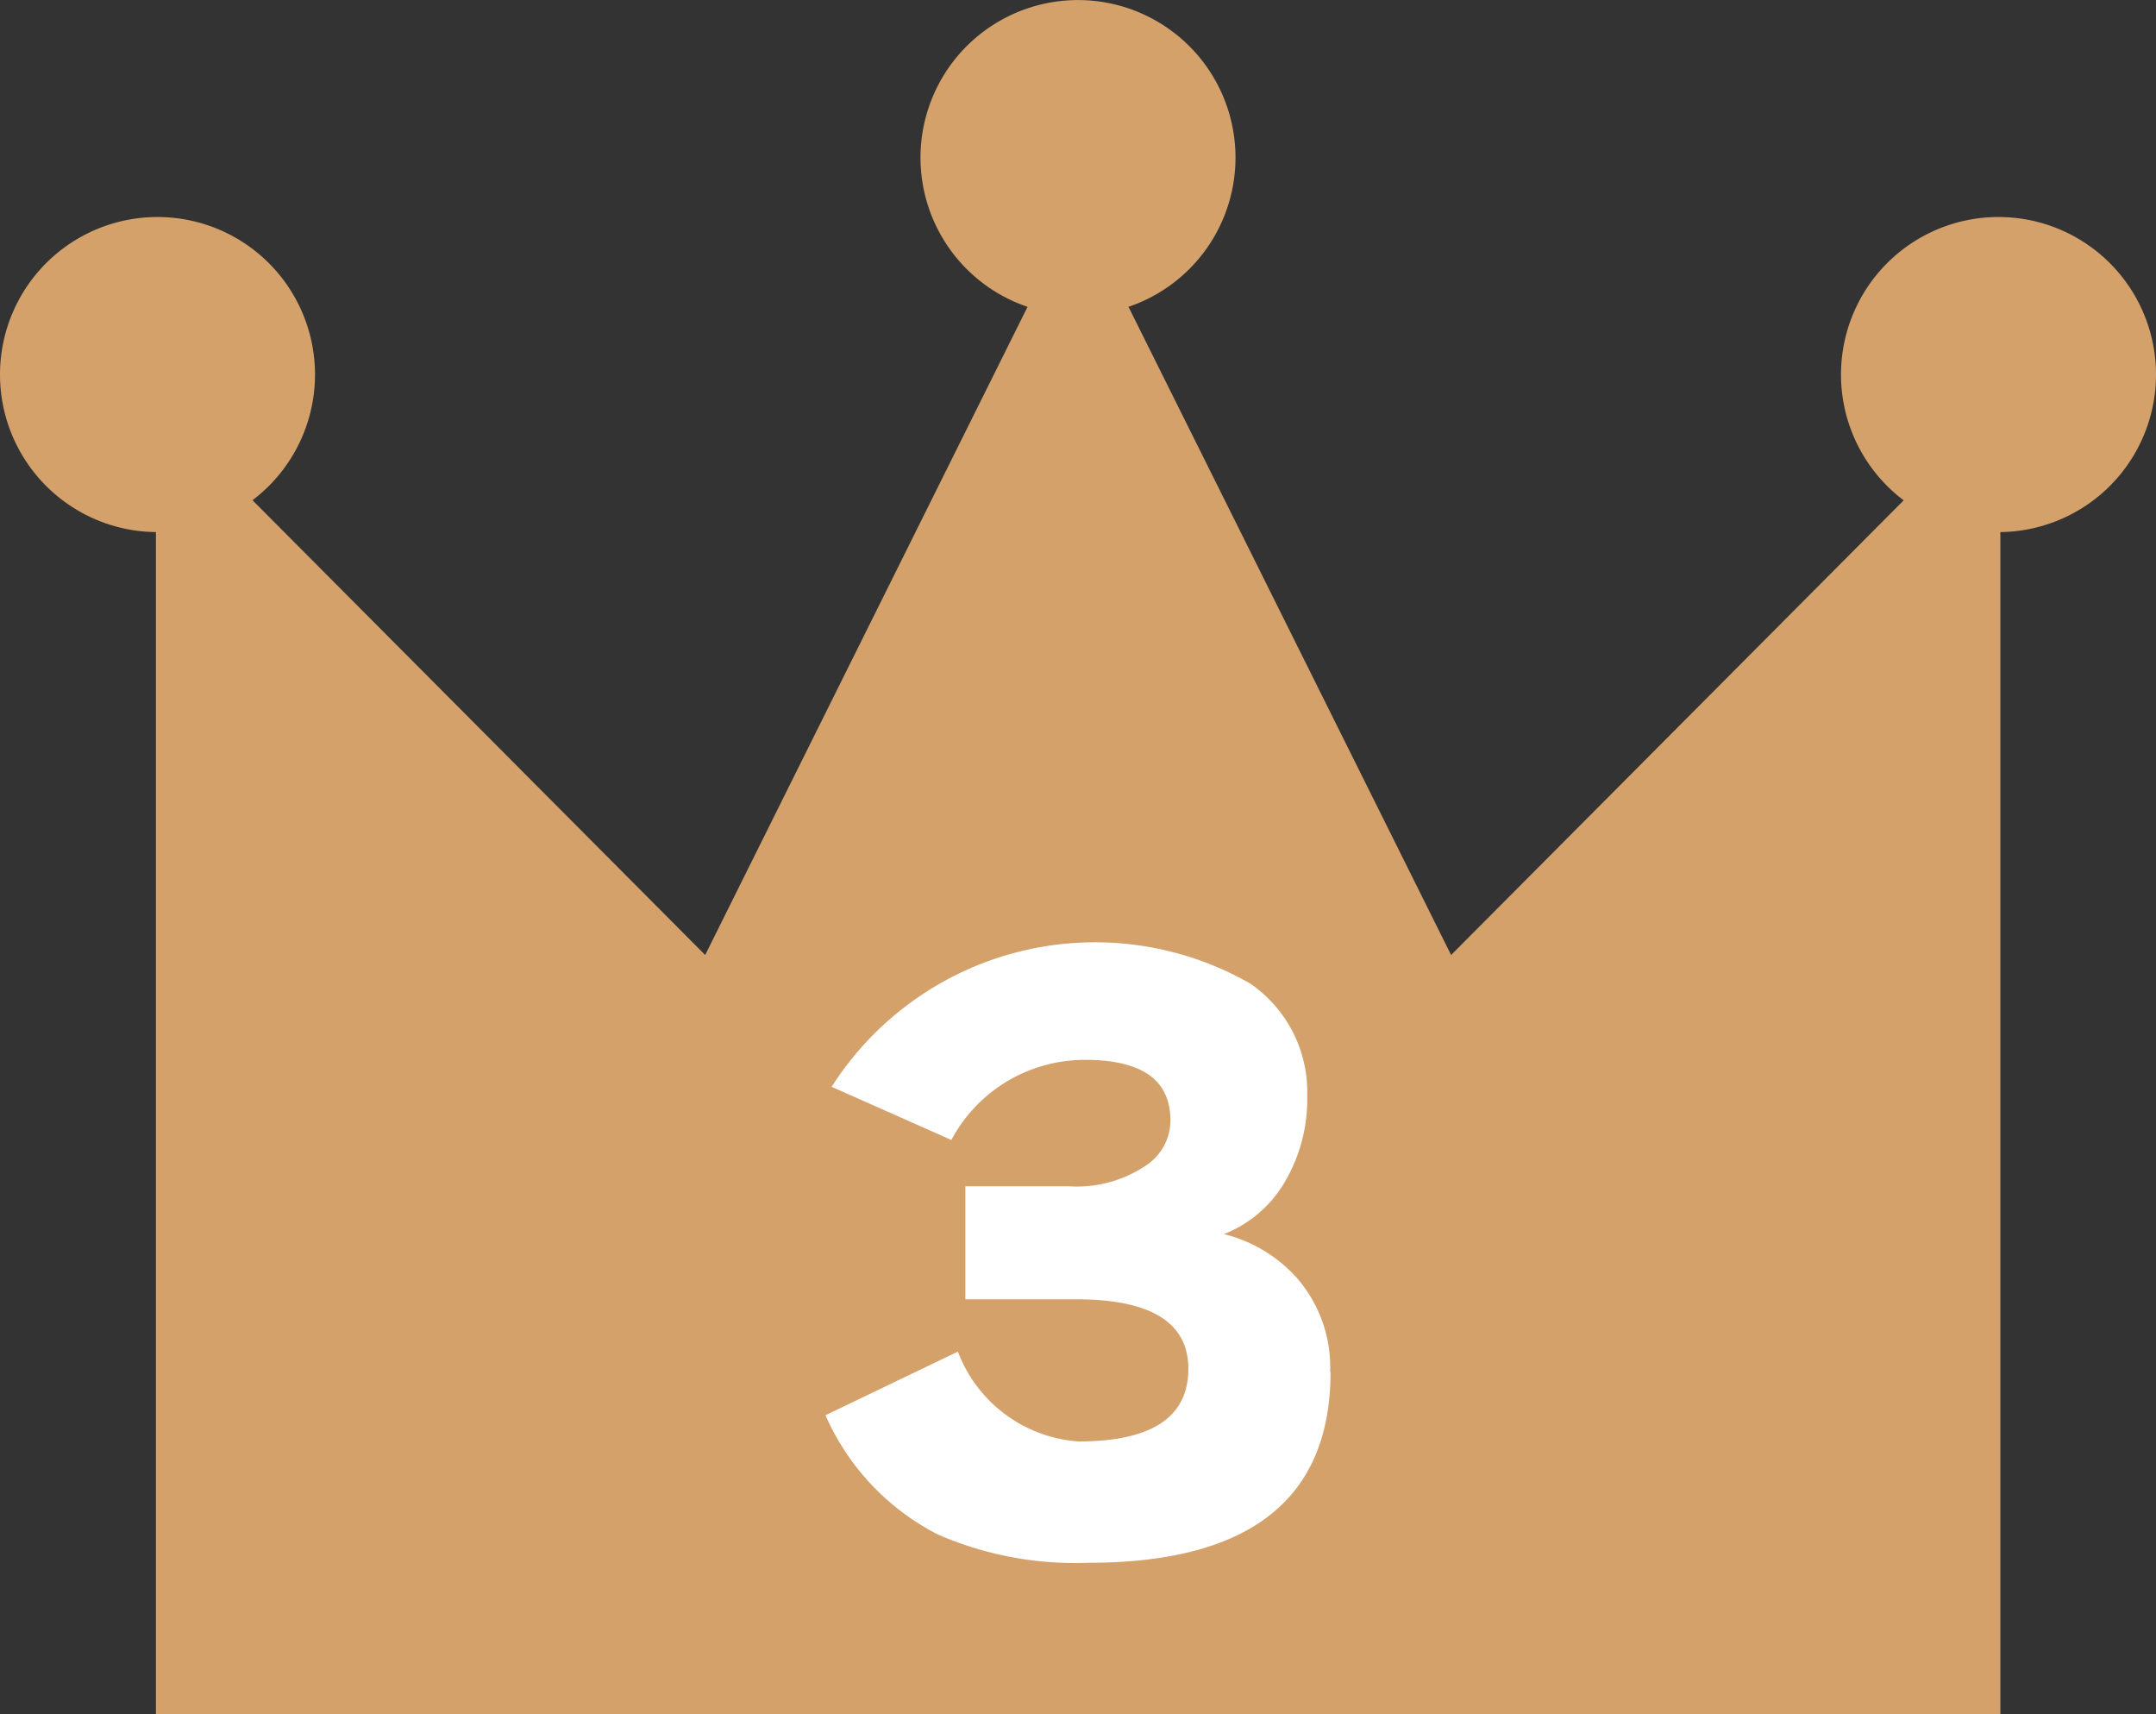
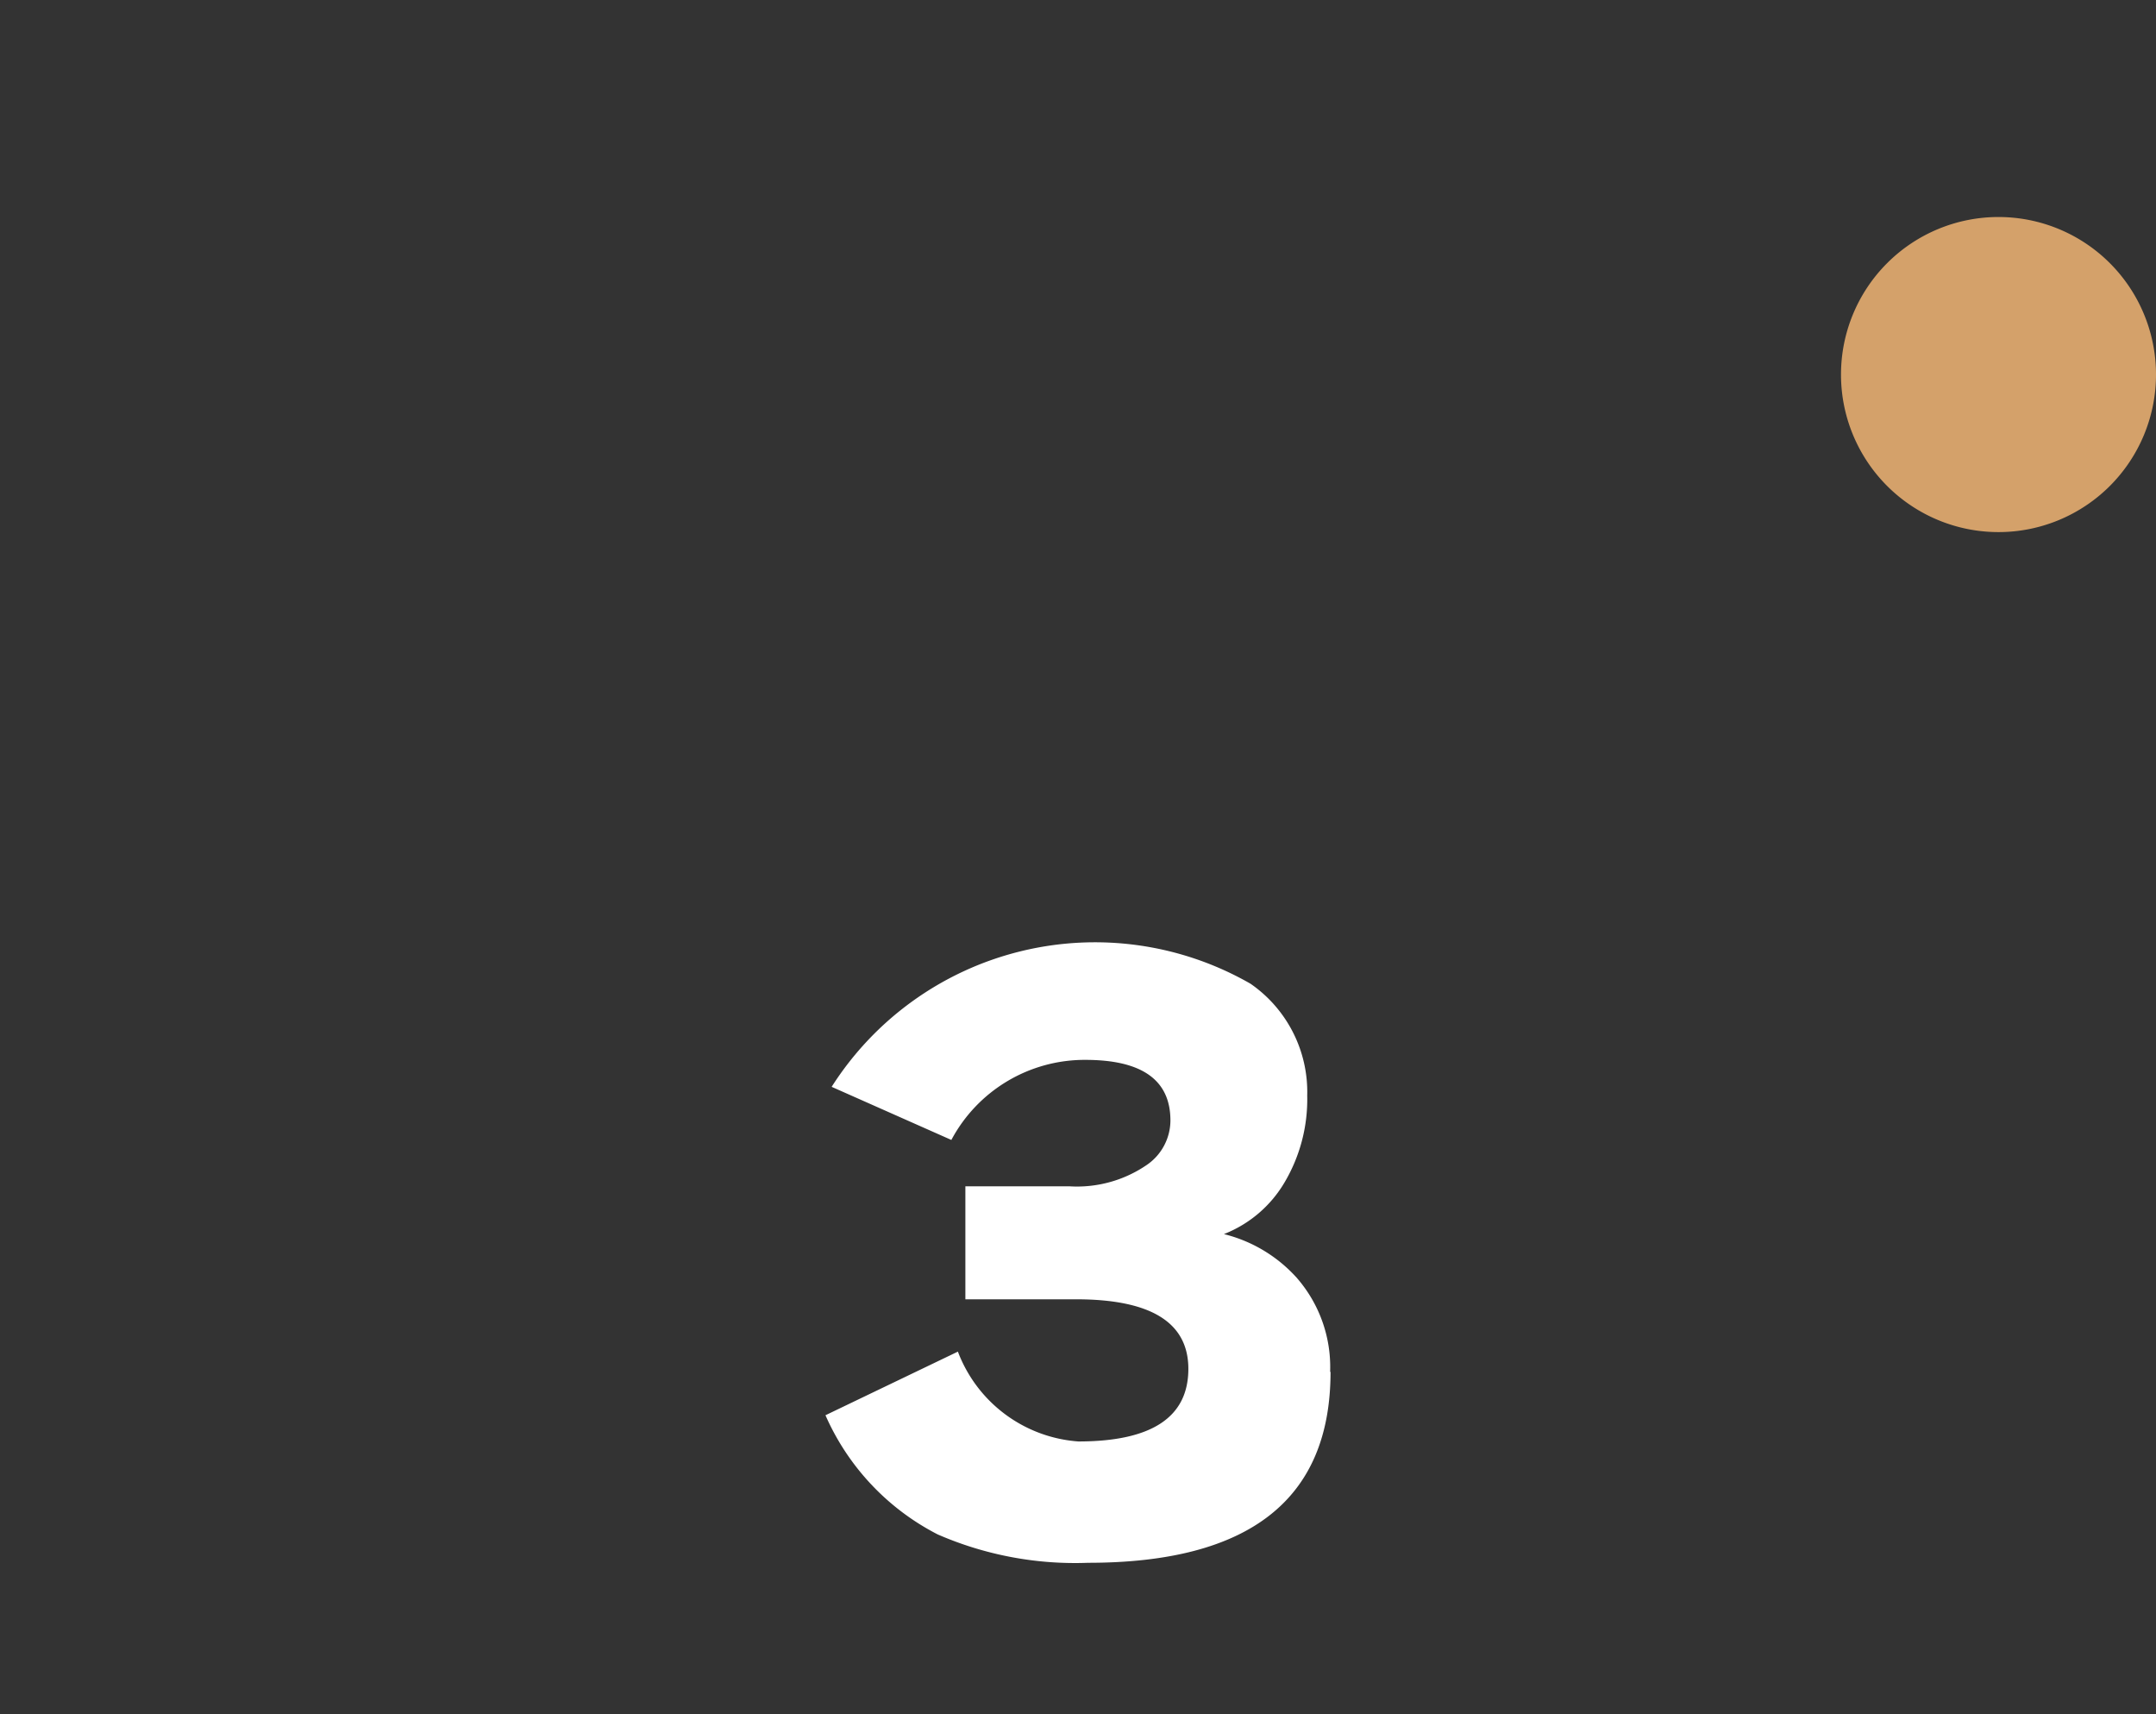
<svg xmlns="http://www.w3.org/2000/svg" width="38" height="30.203" viewBox="0 0 38 30.203">
  <rect x="0" y="0" width="38" height="30.203" fill="#333333" stroke="none" />
  <defs>
    <clipPath id="clip-path">
      <rect id="長方形_100" data-name="長方形 100" width="38" height="30.203" fill="none" />
    </clipPath>
  </defs>
  <g id="グループ_1212" data-name="グループ 1212" transform="translate(-2765 -136.695)">
    <g id="グループ_1208" data-name="グループ 1208" transform="translate(-1184 -1578.305)">
-       <path id="パス_454" data-name="パス 454" d="M24.3,32.491l-9.681-9.723v23.1H47.128v-23.1l-9.681,9.723L30.871,19.282Z" transform="translate(3937.129 1699.337)" fill="#d4a16a" />
      <g id="グループ_209" data-name="グループ 209" transform="translate(3949 1715)">
        <g id="グループ_208" data-name="グループ 208" clip-path="url(#clip-path)">
-           <path id="パス_455" data-name="パス 455" d="M91.995,2.775A2.776,2.776,0,1,1,89.219,0a2.776,2.776,0,0,1,2.776,2.776" transform="translate(-70.219 0.001)" fill="#d4a16a" />
-           <path id="パス_456" data-name="パス 456" d="M5.552,23.153a2.776,2.776,0,1,1-2.776-2.776,2.776,2.776,0,0,1,2.776,2.776" transform="translate(0 -16.553)" fill="#d4a16a" />
          <path id="パス_457" data-name="パス 457" d="M178.438,23.153a2.776,2.776,0,1,1-2.776-2.776,2.776,2.776,0,0,1,2.776,2.776" transform="translate(-140.438 -16.553)" fill="#d4a16a" />
          <path id="パス_458" data-name="パス 458" d="M86.421,96.041q0,3.363-4.273,3.363a6.064,6.064,0,0,1-2.651-.5,4.308,4.308,0,0,1-1.978-2.1l2.334-1.121a2.459,2.459,0,0,0,2.123,1.583q1.939,0,1.939-1.279,0-1.226-1.978-1.226H79.985V92.77h1.833a2.176,2.176,0,0,0,1.372-.382.952.952,0,0,0,.409-.778q0-1.068-1.5-1.068a2.662,2.662,0,0,0-2.361,1.411l-2.11-.936A5.505,5.505,0,0,1,85.01,89.2a2.318,2.318,0,0,1,1,1.972,2.872,2.872,0,0,1-.4,1.53,2.15,2.15,0,0,1-1.068.91,2.55,2.55,0,0,1,1.279.765,2.391,2.391,0,0,1,.593,1.662" transform="translate(-62.97 -71.866)" fill="#fff" />
        </g>
      </g>
    </g>
  </g>
</svg>